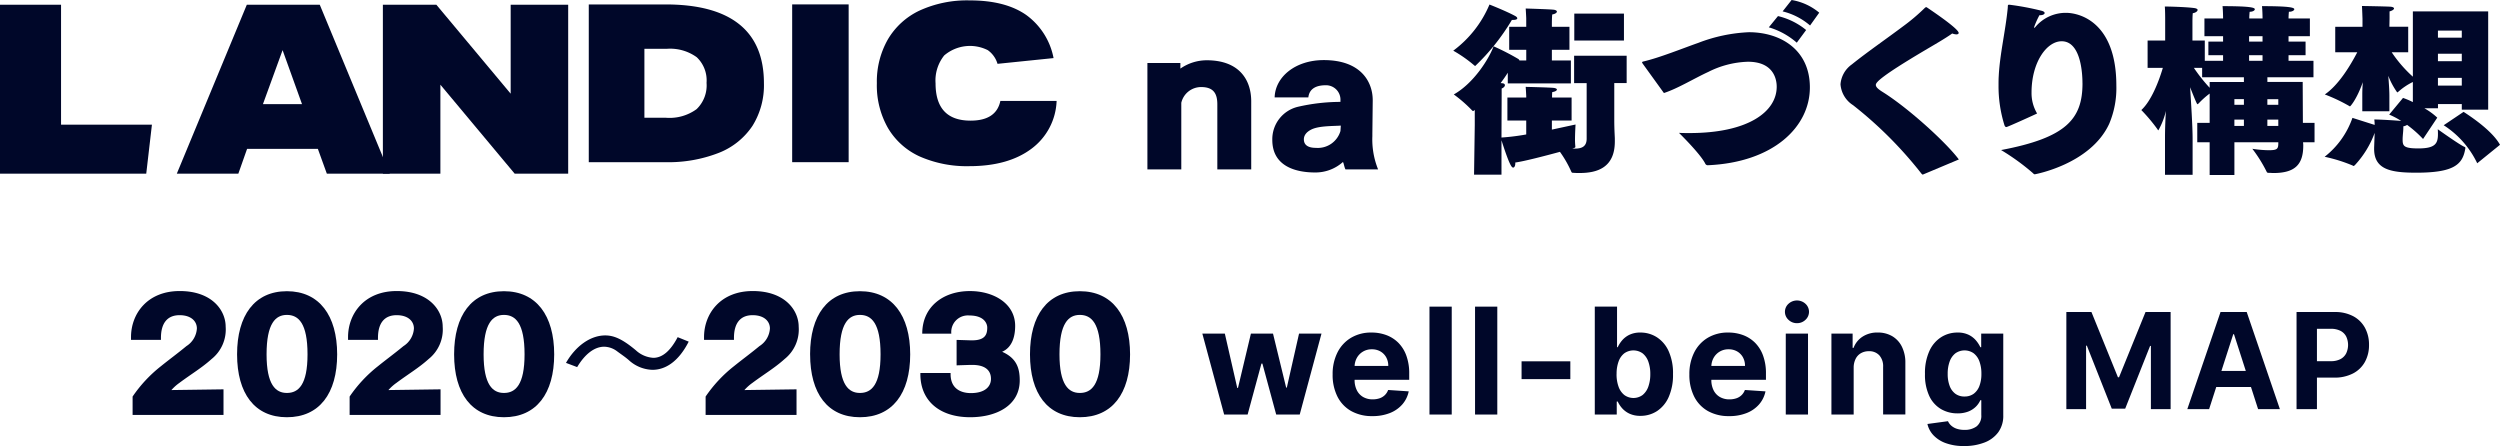
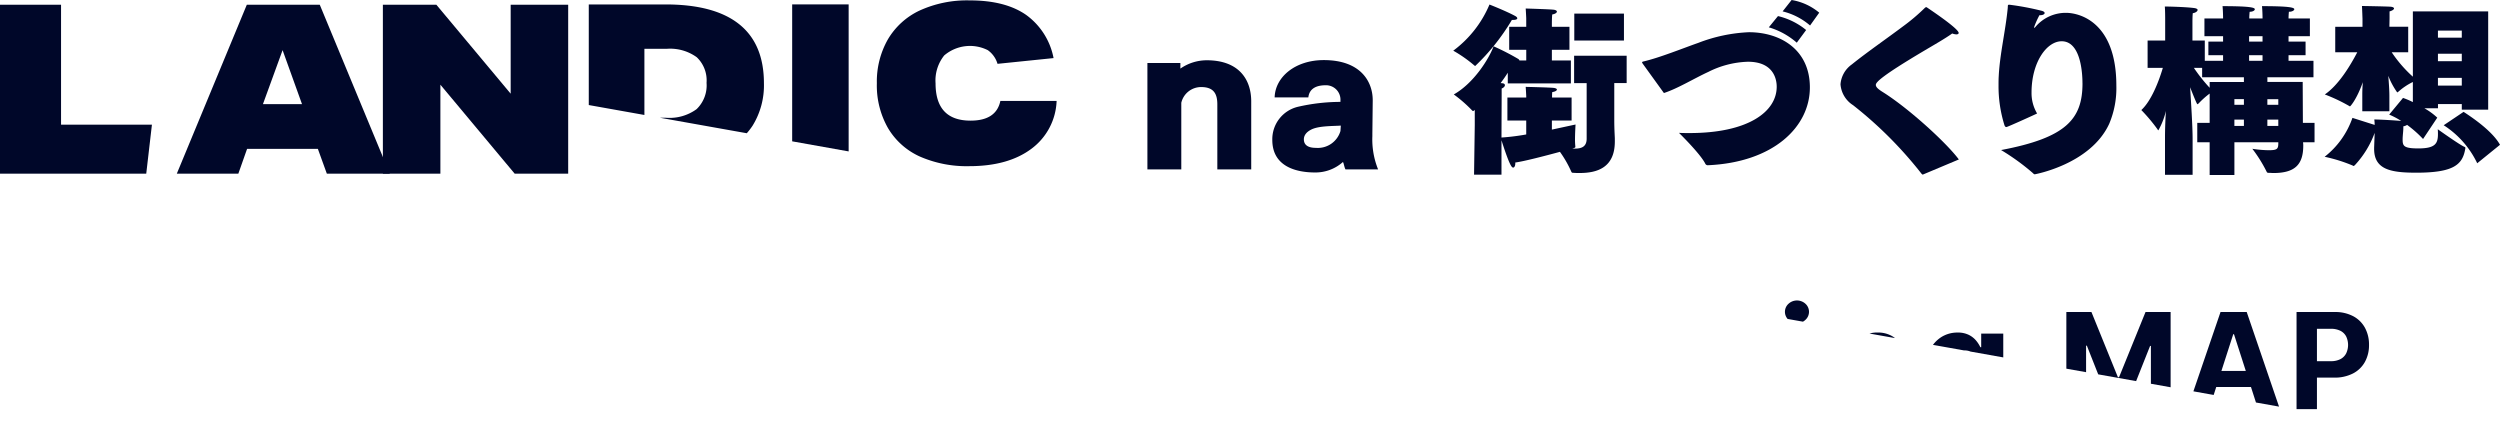
<svg xmlns="http://www.w3.org/2000/svg" data-name="グループ 724" width="420" height="74.934">
  <defs>
    <clipPath id="a">
-       <path data-name="長方形 2512" fill="none" d="M0 0h420v74.934H0z" />
+       <path data-name="長方形 2512" fill="none" d="M0 0h420v74.934z" />
    </clipPath>
  </defs>
  <path data-name="パス 457" d="M0 .796V29.18h24.569l.955-8.234H10.256V.796z" fill="#000729" />
  <path data-name="パス 458" d="M47.476 8.423l3.261 9.067h-6.562zM41.467.791L29.704 29.178H40.04l1.471-4.172H53.4l1.51 4.172h10.576L53.718.791z" fill="#000729" />
  <path data-name="パス 459" d="M85.793.796v14.942L73.31.796h-8.987v28.382h9.662V14.229l12.483 14.949h8.987V.796z" fill="#000729" />
  <g data-name="グループ 498">
    <g data-name="グループ 497" clip-path="url(#a)" fill="#000729">
      <path data-name="パス 460" d="M98.914 27.245V.745h12.874q8.234 0 12.394 3.322t4.158 9.93a12.876 12.876 0 01-1.911 7.126 12.075 12.075 0 01-5.647 4.548 23.271 23.271 0 01-9.075 1.574zm12.983-7.461a7.7 7.7 0 005.132-1.449 5.531 5.531 0 001.672-4.419 5.354 5.354 0 00-1.654-4.307 7.631 7.631 0 00-5.04-1.409h-3.747v11.584z" />
      <path data-name="長方形 2508" d="M133.085.74h9.488v26.505h-9.488z" />
      <path data-name="パス 461" d="M177.512 16.959a10.472 10.472 0 01-4.265 8.057q-3.9 2.9-10.409 2.9a19.612 19.612 0 01-8.3-1.617 11.891 11.891 0 01-5.351-4.776 14.42 14.42 0 01-1.876-7.528 14.321 14.321 0 011.839-7.354 12.2 12.2 0 015.332-4.864 19.139 19.139 0 018.464-1.709q5.92 0 9.416 2.417a11.629 11.629 0 014.636 7.274l-9.416.965a4.274 4.274 0 00-1.637-2.3 6.665 6.665 0 00-7.318.892 6.724 6.724 0 00-1.453 4.679q0 6.273 5.882 6.272 4.306 0 5.006-3.307z" />
      <path data-name="パス 462" d="M204.511 28.461V17.544c0-1.669-.511-2.918-2.711-2.918a3.416 3.416 0 00-3.343 2.645v11.19h-5.693V10.583h5.541v.942a7.775 7.775 0 014.428-1.4c5.453 0 7.473 3.284 7.473 6.9v11.436z" />
      <path data-name="パス 463" d="M226.04 28.459c-.211-.4-.272-1-.424-1.247a6.915 6.915 0 01-4.7 1.763c-3.013 0-7.169-.912-7.169-5.472a5.6 5.6 0 014.306-5.563 32.179 32.179 0 017.142-.823v-.212a2.426 2.426 0 00-2.473-2.583c-1.474 0-2.741.486-2.921 2.036h-5.661c.089-3.4 3.436-6.262 8.253-6.262 6.175 0 8.225 3.587 8.225 6.75v.06l-.061 5.563v.4a13.478 13.478 0 00.965 5.595zm-.783-7.358c-1.358.092-3.556.032-4.851.609-.965.454-1.356 1.062-1.356 1.7 0 .944.693 1.43 2.017 1.43a3.965 3.965 0 004.13-2.828z" />
      <path data-name="パス 464" d="M250.233.761s2.71 1.064 4.247 1.886c.3.15.422.3.422.424 0 .181-.27.273-.663.273h-.241a36.012 36.012 0 01-6.177 7.754l-.12-.09a22.222 22.222 0 00-3.554-2.494 18.614 18.614 0 006.086-7.753m16.326 13.2h-2.108V9.366h8.827v4.588h-2.08v6.264c0 1.492.093 2.828.093 3.04v.516c0 4.382-2.954 5.292-5.906 5.292-.332 0-.693 0-1.024-.03-.211 0-.3 0-.391-.213a18.582 18.582 0 00-1.9-3.314c-2.591.7-6.086 1.611-7.5 1.793v.152c0 .4-.152.7-.363.7-.239 0-.632-.426-1.958-4.591v5.776h-4.608l.12-8.332v-2.553l-.12.122-.18.09-.124-.09a23.078 23.078 0 00-3.1-2.709c3.343-1.882 5.9-5.958 6.688-8.087a39.908 39.908 0 014.1 2.1.485.485 0 01.241.275h1.145V8.364h-2.867V4.502h2.863V3.071s-.031-.819-.091-1.641c0 0 4.219.122 4.789.213.3.06.452.181.452.3 0 .183-.241.394-.783.488-.059.576-.059 1.428-.059 1.428v.639h2.952v3.866h-2.952v1.79h3.193v3.858h-10.6v-1.79a24.57 24.57 0 01-1.206 1.735l.3.032c.3.028.42.151.42.335s-.211.424-.543.548v1.182l-.03 7.051a37.487 37.487 0 004.158-.516v-2.335h-3.163V16.39h3.163v-.245s-.031-.729-.091-1.55c0 0 4.219.09 4.789.183.3.06.452.151.452.273 0 .15-.241.335-.783.424-.03.307-.03.641-.03.914h3.284v3.865h-3.313v1.52c2.139-.458 3.795-.823 3.976-.852 0 0-.091 1.428-.091 2.554a10.642 10.642 0 00.059 1.125v.062c0 .12-.059.151-.27.213l-.27.06c.15 0 .3.032.452.032 1.2 0 1.987-.366 1.987-1.673zm-2.078-11.68h8.343v4.531h-8.344z" />
      <path data-name="パス 465" d="M275.959 10.673l-.093-.181c0-.062.061-.123.18-.153 2.774-.637 6.81-2.281 9.253-3.131a26.65 26.65 0 018.518-1.795c5.214 0 10.242 2.858 10.242 9.274 0 6.629-6.114 12.588-17.139 13.074a.474.474 0 01-.452-.3c-.874-1.7-4.4-5.139-4.4-5.139.6.032 1.206.032 1.778.032 9.849 0 14.641-3.587 14.641-7.786 0-.576-.061-4.195-4.823-4.195a15.73 15.73 0 00-6.653 1.7c-2.5 1.157-5.154 2.8-7.473 3.557zm25.9-3.5a12.41 12.41 0 00-4.7-2.583l1.543-1.889a11.736 11.736 0 014.73 2.342zm2.232-2.89a11.1 11.1 0 00-4.61-2.37l1.508-1.912a9.7 9.7 0 014.641 2.129z" />
      <path data-name="パス 466" d="M323.152 29.282l-.152.06-.18-.151a67.64 67.64 0 00-11.507-11.523 4.557 4.557 0 01-2.109-3.5 4.511 4.511 0 011.9-3.342c2.561-2.067 5.966-4.41 8.588-6.386a32.925 32.925 0 003.7-3.133l.182-.12.15.06c.119.092 5.332 3.527 5.332 4.288 0 .151-.152.243-.391.243a2.372 2.372 0 01-.693-.153c-1.235.882-2.952 1.854-4.852 2.98-6.958 4.137-7.981 5.2-7.981 5.657 0 .365.391.729 1.234 1.245 4.338 2.737 10.637 8.485 12.713 11.283z" />
      <path data-name="パス 467" d="M349.854 13.987c0-.821-.032-7.055-3.495-7.055-2.532 0-5.06 3.559-5.06 8.606a6.7 6.7 0 00.933 3.527c-.152.09-4.973 2.279-5.152 2.279-.152 0-.27-.09-.359-.394a22.033 22.033 0 01-.967-6.659c0-.518 0-1 .032-1.49.18-3.681 1.143-7.632 1.506-11.373.061-.486-.059-.637.272-.637a45.152 45.152 0 015.48 1.032c.3.093.454.215.454.366 0 .183-.27.365-.754.365h-.119a14.69 14.69 0 00-.908 2.039l.063.09c.03 0 .12-.09.269-.275a6.664 6.664 0 015.032-2.251c2.411 0 8.466 1.673 8.466 12.224a15.424 15.424 0 01-1.2 6.416c-3.136 6.812-12.5 8.485-12.5 8.485-.124 0-.182-.064-.333-.213a37.958 37.958 0 00-5.332-3.862c10.937-2.067 13.678-5.2 13.678-11.22" />
      <path data-name="パス 468" d="M386.917 23.9c0 .151.031.3.031.458v.088c0 3.225-1.417 4.623-5.032 4.623-.209 0-.452-.03-.691-.03-.182 0-.363 0-.424-.183a23.761 23.761 0 00-2.41-3.86 18.9 18.9 0 002.741.241c1.537 0 1.626-.241 1.626-1.337h-7.379v5.5h-4.158v-5.5h-2.08v-3.253h2.08v-4.926a14 14 0 00-1.837 1.641l-.183.151c-.087 0-.148-.03-1.263-2.856.152 2.462.42 6.535.42 8.634v6.081h-4.638v-6.265c0-1.395.059-2.978.152-4.468a12.28 12.28 0 01-1.267 3.255c-.03 0-.091-.062-.152-.181a28.646 28.646 0 00-2.711-3.225c1.658-1.52 2.923-4.744 3.615-7.085h-2.56V6.812h2.952V3.193s0-1.52-.061-2.1c.3 0 3.586.06 5.032.273.332.062.48.183.48.3 0 .213-.328.486-.811.548-.059.516-.059 1.426-.059 1.426v3.172h2.076v3.406h3.071v-.944h-2.469V6.993h2.469v-.912h-3.132V3.103h3.132c0-.548-.028-1.46-.089-2.069 4.669 0 5.421.245 5.421.518 0 .213-.359.426-.811.426h-.059c-.031.335-.061.759-.061 1.125h2.23c0-.548-.031-1.46-.093-2.069 4.671 0 5.425.245 5.425.518 0 .213-.393.426-.845.426h-.061c-.03.335-.059.759-.059 1.125h3.586v2.978h-3.586v.91h2.861v2.283h-2.861v.944h4.188v2.763h-7.742v.791h5.932l.032 6.872h1.958v3.253zm-9.94-10.919h-7.019v-1.578h-1.387a27.267 27.267 0 002.652 3.344v-.972h5.754zm0 3.677h-1.6v.944h1.6zm0 3.438h-1.6v1.064h1.6zm3.129-14.015h-2.261v.912h2.261zm0 3.191h-2.261v.944h2.261zm2.648 7.388h-1.837v.944h1.837zm0 3.438h-1.837v1.064h1.837z" />
      <path data-name="パス 469" d="M413.581 18.428v-.942h-4v.7h-2.289a11.232 11.232 0 012.169 1.581l-2.388 3.585a18.85 18.85 0 00-2.68-2.37 1.592 1.592 0 01-.632.241 8.309 8.309 0 01-.031.854c-.028.365-.089.94-.089 1.338 0 1.092.148 1.52 2.65 1.52 2.832 0 3.284-.823 3.284-2.4a8.19 8.19 0 00-.03-.821s3.495 2.494 4.4 2.92c.152.06.241.092.241.241l-.028.153c-.452 2.677-2.021 3.984-8.225 3.984-4.278 0-7.08-.518-7.08-4.013v-.183l.091-2.492a16.037 16.037 0 01-3.315 5.41c-.118.092-.148.153-.239.153l-.18-.093a25.951 25.951 0 00-4.671-1.456 14.178 14.178 0 004.671-6.537s2.469.789 3.734 1.185a7.776 7.776 0 00-.061-.912h.152c.661 0 2.923.122 4.367.243a13.251 13.251 0 00-2.017-1.066l2.321-2.8a13.064 13.064 0 011.654.7v-3.376a10.487 10.487 0 00-2.41 1.611l-.211.151a12.753 12.753 0 01-1.506-2.8c.091 1.155.183 2.4.183 3.374v2.583h-4.551v-2.826c0-.637.03-1.337.089-2.067-.995 2.828-2.076 4.075-2.169 4.075l-.211-.122a28.36 28.36 0 00-4.006-1.886c2.321-1.581 4.278-4.834 5.452-7.083h-3.7V4.5h4.578V3.133s-.059-1.7-.089-2.127c0 0 3.734.06 4.789.12.391.032.6.153.6.3s-.269.366-.752.488v1.154l-.028 1.428h3.16v4.29h-2.769a21.666 21.666 0 003.552 4.1V1.916h12.653v16.512zm0-13.287h-4.008v1.185h4.006zm0 3.89h-4.008v1.247h4.006zm0 4.045h-4.008v1.307h4.006zm2.592 14.351a15.521 15.521 0 00-5.632-6.386l3.343-2.249c2.109 1.366 4.969 3.466 6.116 5.533z" />
      <path data-name="パス 470" d="M205.656 69.64l-3.665-13.6h3.78l2.087 9.135h.122l2.174-9.135h3.71l2.21 9.081h.113l2.054-9.081h3.771l-3.658 13.6H214.4l-2.315-8.55h-.167l-2.317 8.55z" />
      <path data-name="パス 471" d="M230.563 69.906a7.073 7.073 0 01-3.573-.854 5.747 5.747 0 01-2.3-2.425 8.061 8.061 0 01-.808-3.724 8.019 8.019 0 01.808-3.681 5.982 5.982 0 012.274-2.469 6.554 6.554 0 013.45-.886 7.089 7.089 0 012.489.43 5.631 5.631 0 012.015 1.286 5.89 5.89 0 011.345 2.157 8.615 8.615 0 01.485 3.03v1.036h-11.376v-2.335h7.857a2.932 2.932 0 00-.348-1.443 2.576 2.576 0 00-.97-.987 2.808 2.808 0 00-1.434-.359 2.806 2.806 0 00-2.528 1.447 3.059 3.059 0 00-.376 1.466v2.223a3.8 3.8 0 00.374 1.74A2.685 2.685 0 00229 66.692a3.167 3.167 0 001.622.4 3.573 3.573 0 001.141-.176 2.338 2.338 0 00.885-.533 2.307 2.307 0 00.559-.867l3.458.232a4.763 4.763 0 01-1.074 2.189 5.383 5.383 0 01-2.089 1.452 7.794 7.794 0 01-2.941.518" />
      <path data-name="長方形 2509" d="M240.152 51.515h3.738v18.127h-3.738z" />
      <path data-name="長方形 2510" d="M247.808 51.515h3.738v18.127h-3.738z" />
      <path data-name="長方形 2511" d="M255.624 60.701h8.192v2.991h-8.192z" />
      <path data-name="パス 472" d="M267.924 69.641V51.512h3.739v6.816h.115a5.086 5.086 0 01.715-1.12 3.776 3.776 0 011.228-.955 4.157 4.157 0 011.889-.385 5.049 5.049 0 012.719.774 5.391 5.391 0 011.991 2.327 8.964 8.964 0 01.745 3.89 9.084 9.084 0 01-.724 3.838 5.435 5.435 0 01-1.961 2.365 5.024 5.024 0 01-2.776.8 4.262 4.262 0 01-1.846-.363 3.77 3.77 0 01-1.241-.916 4.6 4.6 0 01-.737-1.122h-.167v2.18zm3.658-6.8a6.082 6.082 0 00.333 2.115 3.105 3.105 0 00.965 1.4 2.6 2.6 0 003.083 0 3.149 3.149 0 00.961-1.417 6.2 6.2 0 00.326-2.094 6.013 6.013 0 00-.324-2.071 3.084 3.084 0 00-.954-1.4 2.655 2.655 0 00-3.091-.017 3.011 3.011 0 00-.961 1.38 6.024 6.024 0 00-.333 2.107" />
      <path data-name="パス 473" d="M290.495 69.906a7.073 7.073 0 01-3.573-.854 5.747 5.747 0 01-2.3-2.425 8.061 8.061 0 01-.807-3.724 8.019 8.019 0 01.807-3.681 5.982 5.982 0 012.274-2.469 6.553 6.553 0 013.45-.886 7.089 7.089 0 012.489.43 5.631 5.631 0 012.015 1.286 5.891 5.891 0 011.345 2.157 8.614 8.614 0 01.485 3.03v1.036h-11.376v-2.335h7.857a2.932 2.932 0 00-.348-1.443 2.576 2.576 0 00-.97-.987 2.81 2.81 0 00-1.435-.359 2.806 2.806 0 00-2.526 1.447 3.059 3.059 0 00-.376 1.466v2.223a3.776 3.776 0 00.374 1.74 2.674 2.674 0 001.056 1.135 3.167 3.167 0 001.622.4 3.573 3.573 0 001.141-.176 2.352 2.352 0 00.885-.533 2.308 2.308 0 00.559-.867l3.458.232a4.763 4.763 0 01-1.074 2.189 5.4 5.4 0 01-2.089 1.452 7.794 7.794 0 01-2.941.518" />
      <path data-name="パス 474" d="M301.894 54.293a2 2 0 01-1.428-.565 1.815 1.815 0 010-2.69 2.1 2.1 0 012.854 0 1.822 1.822 0 010 2.69 2 2 0 01-1.426.565m-1.885 1.752h3.737v13.6h-3.737z" />
      <path data-name="パス 475" d="M311.416 61.781v7.859h-3.737V56.045h3.562v2.4h.159a3.815 3.815 0 011.5-1.881 4.526 4.526 0 012.552-.7 4.717 4.717 0 012.447.619 4.2 4.2 0 011.622 1.768 5.968 5.968 0 01.58 2.729v8.655h-3.737v-7.979a2.756 2.756 0 00-.63-1.952 2.265 2.265 0 00-1.761-.7 2.632 2.632 0 00-1.332.329 2.243 2.243 0 00-.893.951 3.27 3.27 0 00-.33 1.5" />
      <path data-name="パス 476" d="M329.964 74.934a8.718 8.718 0 01-3.11-.5 5.3 5.3 0 01-2.058-1.337 4.067 4.067 0 01-.989-1.869l3.454-.467a2.15 2.15 0 00.5.7 2.631 2.631 0 00.908.546 3.936 3.936 0 001.38.211 3.3 3.3 0 002.015-.583 2.239 2.239 0 00.793-1.922v-2.482h-.157a3.572 3.572 0 01-.735 1.071 3.779 3.779 0 01-1.265.826 4.873 4.873 0 01-1.841.318 5.425 5.425 0 01-2.758-.714 5.006 5.006 0 01-1.974-2.185 8.387 8.387 0 01-.73-3.731 8.858 8.858 0 01.745-3.86 5.365 5.365 0 011.985-2.318 5.053 5.053 0 012.724-.77 4.16 4.16 0 011.893.385 3.773 3.773 0 011.232.955 5.28 5.28 0 01.724 1.122h.141v-2.285h3.708v13.726a4.678 4.678 0 01-.841 2.847 5.151 5.151 0 01-2.328 1.729 9.271 9.271 0 01-3.415.587m.078-8.322a2.545 2.545 0 001.532-.456 2.865 2.865 0 00.963-1.31 5.59 5.59 0 00.337-2.049 5.9 5.9 0 00-.331-2.075 3.02 3.02 0 00-.965-1.368 2.661 2.661 0 00-3.087.015 3.062 3.062 0 00-.956 1.383 5.918 5.918 0 00-.324 2.045 5.655 5.655 0 00.328 2.03 2.9 2.9 0 00.957 1.322 2.531 2.531 0 001.547.464" />
      <path data-name="パス 477" d="M347.147 52.419h4.215l4.449 10.959h.187l4.451-10.96h4.215v16.315h-3.313V58.115h-.135l-4.182 10.537h-2.258l-4.18-10.574h-.133v10.655h-3.315z" />
      <path data-name="パス 478" d="M371.131 68.734h-3.663l5.58-16.314h4.4l5.573 16.314h-3.661l-4.05-12.586h-.126zm-.23-6.414h8.649v2.692h-8.649z" />
      <path data-name="パス 479" d="M385.82 68.734V52.42h6.383a6.455 6.455 0 013.132.7 4.826 4.826 0 011.978 1.95 5.9 5.9 0 01.682 2.873 5.785 5.785 0 01-.695 2.868 4.8 4.8 0 01-2.008 1.935 6.7 6.7 0 01-3.178.694h-4.063v-2.762h3.512a3.408 3.408 0 001.63-.346 2.249 2.249 0 00.963-.963 3.318 3.318 0 000-2.845 2.216 2.216 0 00-.967-.948 3.541 3.541 0 00-1.643-.34h-2.3v13.5z" />
      <path data-name="パス 480" d="M22.277 69.706v-3.085a22.716 22.716 0 014.762-5.1c1.443-1.165 2.719-2.088 4.282-3.376a3.774 3.774 0 001.756-2.961c0-1.189-.939-2.234-2.91-2.234-2.067 0-3.128 1.361-3.128 3.812v.34H22.01v-.462c0-3.933 2.743-7.745 8.179-7.745 5.414 0 7.723 3.23 7.723 6a6.346 6.346 0 01-2.356 5.414c-1.663 1.5-3.491 2.574-5.44 4.032a7.738 7.738 0 00-1.322 1.189l8.755-.122v4.3z" />
      <path data-name="パス 481" d="M39.829 59.533c0-6.531 2.934-10.61 8.37-10.61s8.444 4.079 8.444 10.61c0 6.578-3 10.562-8.444 10.562-5.41 0-8.37-3.984-8.37-10.562m11.835 0c0-5.221-1.515-6.629-3.465-6.629-1.9 0-3.415 1.408-3.415 6.629 0 5.1 1.517 6.483 3.415 6.483 1.95 0 3.465-1.383 3.465-6.483" />
      <path data-name="パス 482" d="M58.737 69.706v-3.085a22.8 22.8 0 014.762-5.1c1.445-1.165 2.721-2.088 4.284-3.376a3.774 3.774 0 001.756-2.961c0-1.189-.937-2.234-2.911-2.234-2.069 0-3.128 1.361-3.128 3.812v.34h-5.028v-.462c0-3.933 2.743-7.745 8.179-7.745 5.414 0 7.723 3.23 7.723 6a6.338 6.338 0 01-2.358 5.414c-1.661 1.5-3.487 2.574-5.438 4.032a7.821 7.821 0 00-1.324 1.189l8.758-.122v4.3z" />
      <path data-name="パス 483" d="M76.291 59.533c0-6.531 2.934-10.61 8.371-10.61s8.442 4.079 8.442 10.61c0 6.578-3 10.562-8.442 10.562-5.412 0-8.371-3.984-8.371-10.562m11.835 0c0-5.221-1.515-6.629-3.463-6.629-1.9 0-3.417 1.408-3.417 6.629 0 5.1 1.517 6.483 3.417 6.483 1.948 0 3.463-1.383 3.463-6.483" />
      <path data-name="パス 484" d="M95.086 60.964c1.611-2.817 4.089-4.613 6.592-4.613 1.467 0 2.886.608 5.149 2.5a4.753 4.753 0 002.934 1.264c1.467 0 2.839-1.094 4.088-3.473l1.854.753c-1.732 3.4-3.947 4.735-6.086 4.735a6.1 6.1 0 01-3.945-1.6c-.626-.557-1.346-1.021-2.021-1.529a3.706 3.706 0 00-2.141-.753c-1.684 0-3.273 1.288-4.547 3.425z" />
      <path data-name="パス 485" d="M118.543 69.706v-3.085a22.8 22.8 0 014.762-5.1c1.445-1.165 2.721-2.088 4.284-3.376a3.777 3.777 0 001.758-2.961c0-1.189-.941-2.234-2.913-2.234-2.069 0-3.128 1.361-3.128 3.812v.34h-5.028v-.462c0-3.933 2.743-7.745 8.179-7.745 5.414 0 7.723 3.23 7.723 6a6.342 6.342 0 01-2.358 5.414c-1.661 1.5-3.489 2.574-5.438 4.032a7.821 7.821 0 00-1.324 1.189l8.757-.122v4.3z" />
-       <path data-name="パス 486" d="M136.095 59.533c0-6.531 2.934-10.61 8.37-10.61s8.448 4.079 8.448 10.61c0 6.578-3.006 10.562-8.444 10.562-5.412 0-8.37-3.984-8.37-10.562m11.835 0c0-5.221-1.515-6.629-3.465-6.629-1.9 0-3.415 1.408-3.415 6.629 0 5.1 1.517 6.483 3.415 6.483 1.95 0 3.465-1.383 3.465-6.483" />
      <path data-name="パス 487" d="M160.709 61.378v-4.274l2.358.073h.265c2.189 0 2.526-1.019 2.526-2.137 0-.63-.459-2.039-3.008-2.039a2.791 2.791 0 00-3.032 3.011v.047h-4.881c0-4.539 3.536-7.16 8.01-7.16 3.993 0 7.6 2.086 7.6 5.851 0 1.454-.337 3.542-2.189 4.346 2.334 1.043 2.958 2.621 2.958 4.806 0 4.249-3.943 6.191-8.321 6.191-5.125 0-8.371-2.744-8.371-7.236v-.194h5.077v.194c0 2.428 1.708 3.182 3.415 3.182 2.406 0 3.367-1.142 3.367-2.38 0-.656-.167-2.355-3.15-2.355h-.313z" />
      <path data-name="パス 488" d="M173.038 59.533c0-6.531 2.934-10.61 8.373-10.61s8.44 4.079 8.44 10.61c0 6.578-3.006 10.562-8.44 10.562-5.415 0-8.373-3.984-8.373-10.562m11.837 0c0-5.221-1.515-6.629-3.463-6.629-1.9 0-3.419 1.408-3.419 6.629 0 5.1 1.519 6.483 3.419 6.483 1.948 0 3.463-1.383 3.463-6.483" />
    </g>
  </g>
</svg>